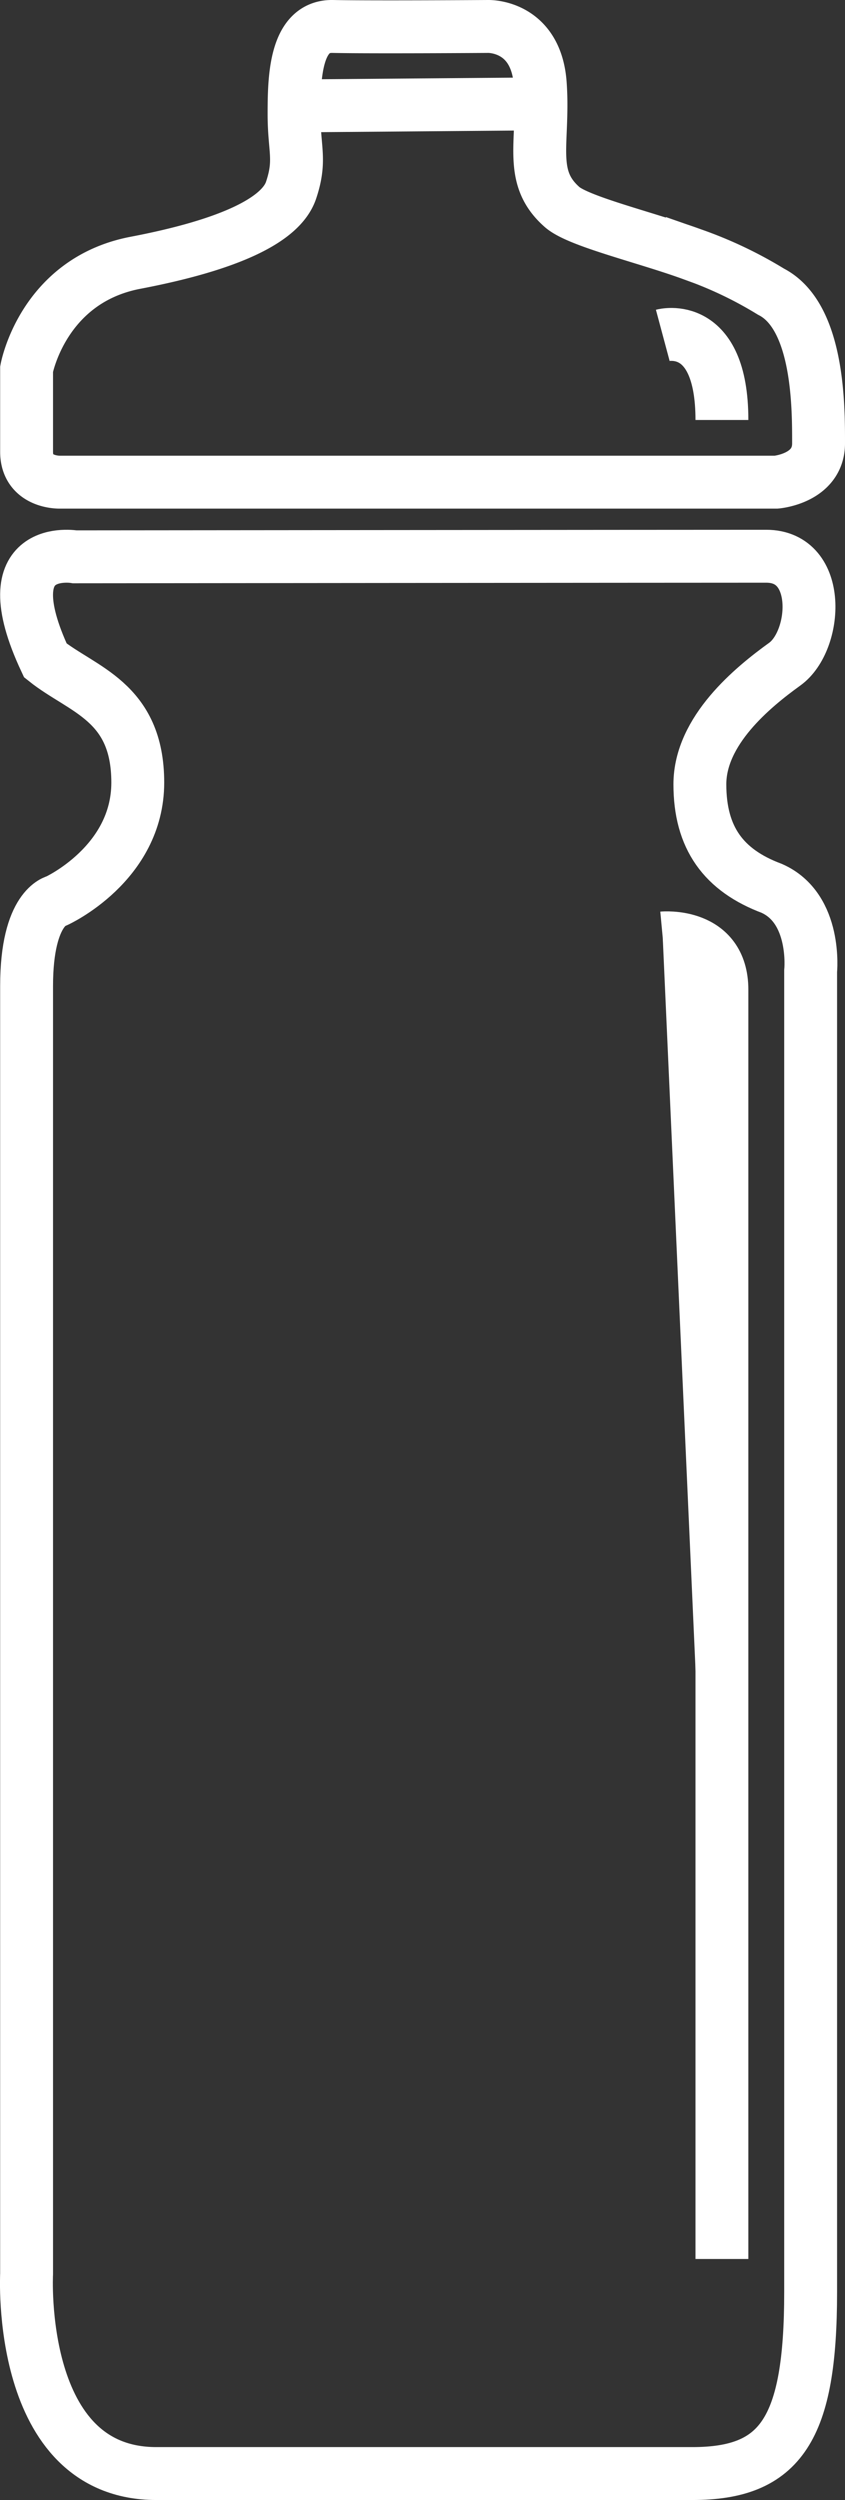
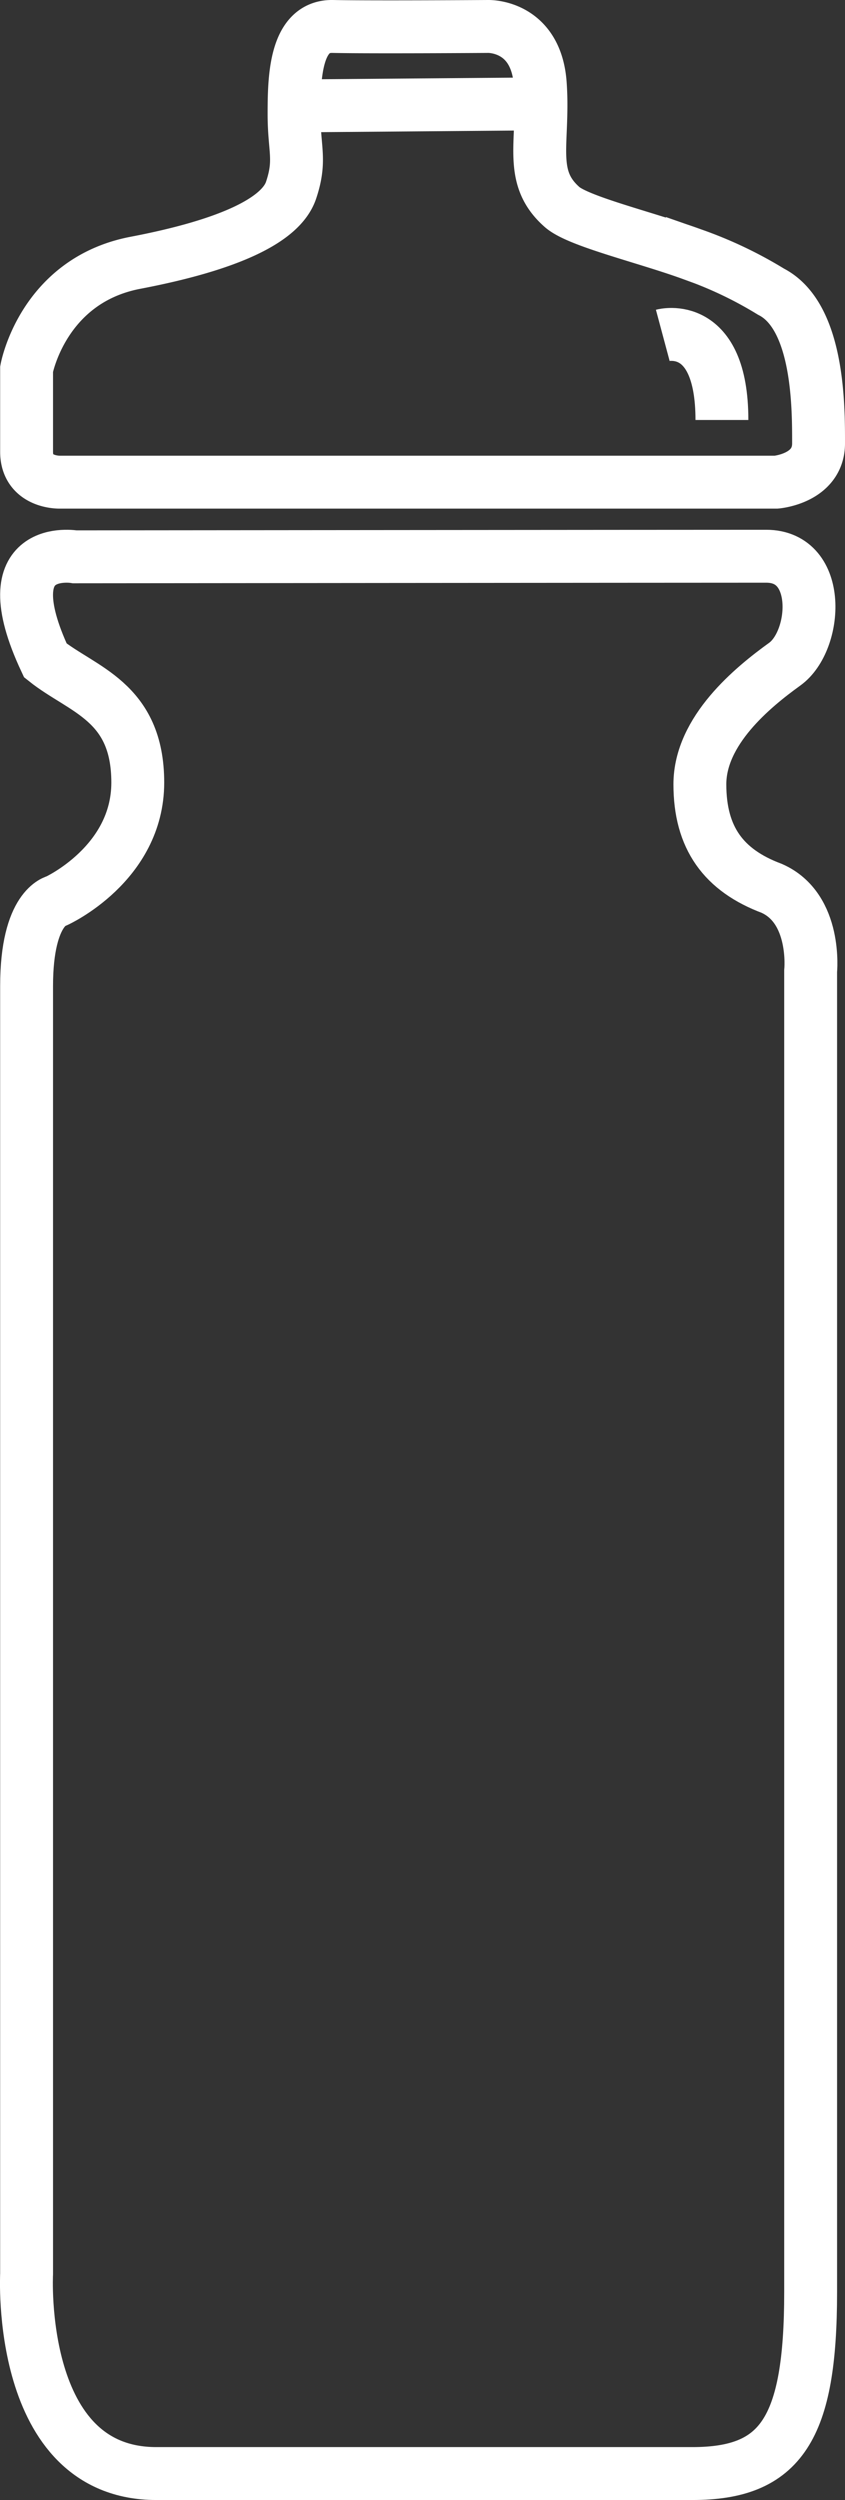
<svg xmlns="http://www.w3.org/2000/svg" id="Layer_1" data-name="Layer 1" viewBox="0 0 159.83 472.46">
  <rect x="0" y="0" width="159.83" height="472.46" fill="#333333" stroke="none" />
  <defs>
    <style>.cls-1{fill:none;}.cls-1,.cls-2{stroke:#fff;stroke-miterlimit:10;stroke-width:10px;}.cls-2{fill:#fff;}</style>
  </defs>
  <title>sports-bottle-white</title>
  <path class="cls-1" d="M183.27,124.53s-16.08-2.8-5.59,19.58c7,5.6,17.48,7.69,17.48,23.08s-15.38,22.38-15.38,22.38-5.65,1.05-5.65,16.08V449s-2,37.76,24.54,37.76H300.06c16.78,0,22.37-8.39,22.37-34.27V202.85s1.22-11.89-7.37-15.67c-9.09-3.41-13.58-9.52-13.58-19.66s9.94-18.3,16.06-22.71,7.17-20.39-3.5-20.39C296.56,124.42,183.27,124.53,183.27,124.53Z" transform="translate(-169.1 -19.3)" />
-   <path class="cls-2" d="M294.46,196.56s11.19-1.05,11.19,9.79V446.21" transform="translate(-169.1 -19.3)" />
  <path class="cls-1" d="M174.13,89.05s3.06-16.74,20.6-20.09,27.52-8,29.43-13.72.56-7.65.56-14.35.16-16.75,7.33-16.59,29.35,0,29.35,0,9.09-.32,9.89,10.85c.12,1.7.15,3.29.13,4.78-.08,8.31-1.53,13.64,4,18.5,3.13,2.75,15.91,5.74,24.63,8.93a77.09,77.09,0,0,1,14.88,7.06c9.09,4.63,9,22,9,28.67s-8,7.33-8,7.33H180.38s-6.25.16-6.25-5.74Z" transform="translate(-169.1 -19.3)" />
  <line class="cls-1" x1="58.81" y1="19.99" x2="102.32" y2="19.63" />
  <path class="cls-2" d="M294.46,82.67s11.19-3,11.19,16" transform="translate(-169.1 -19.3)" />
</svg>